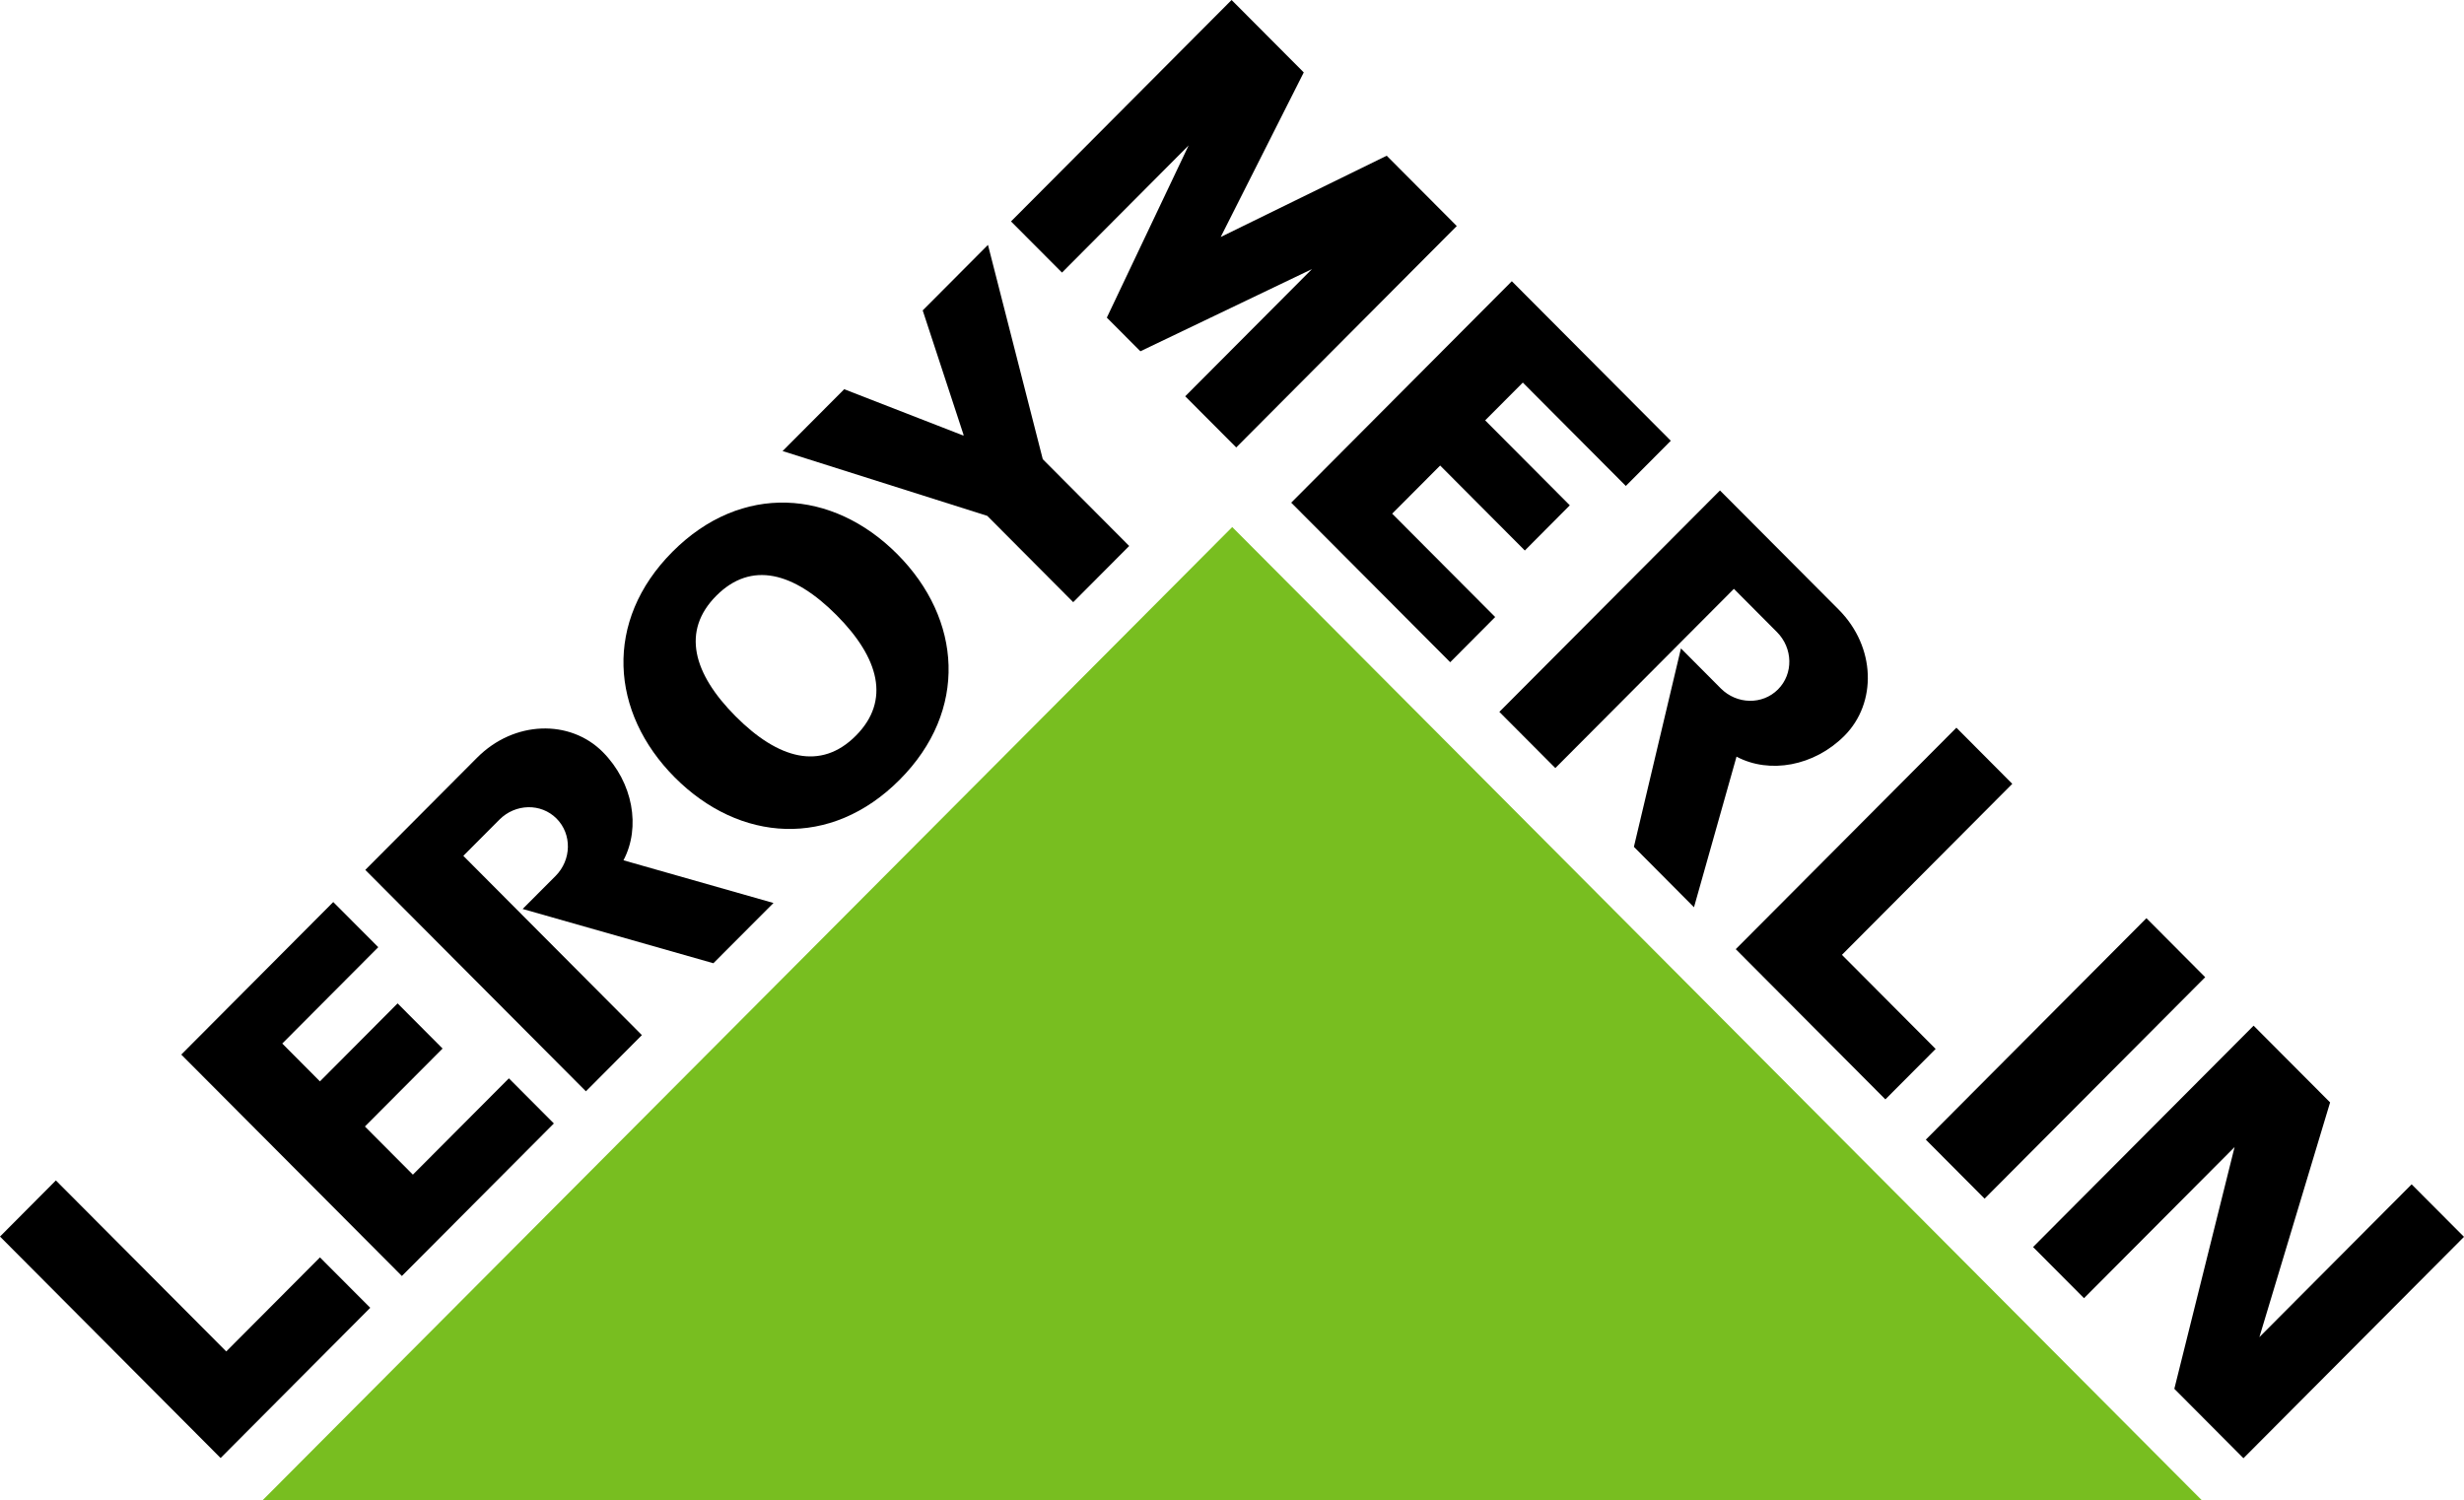
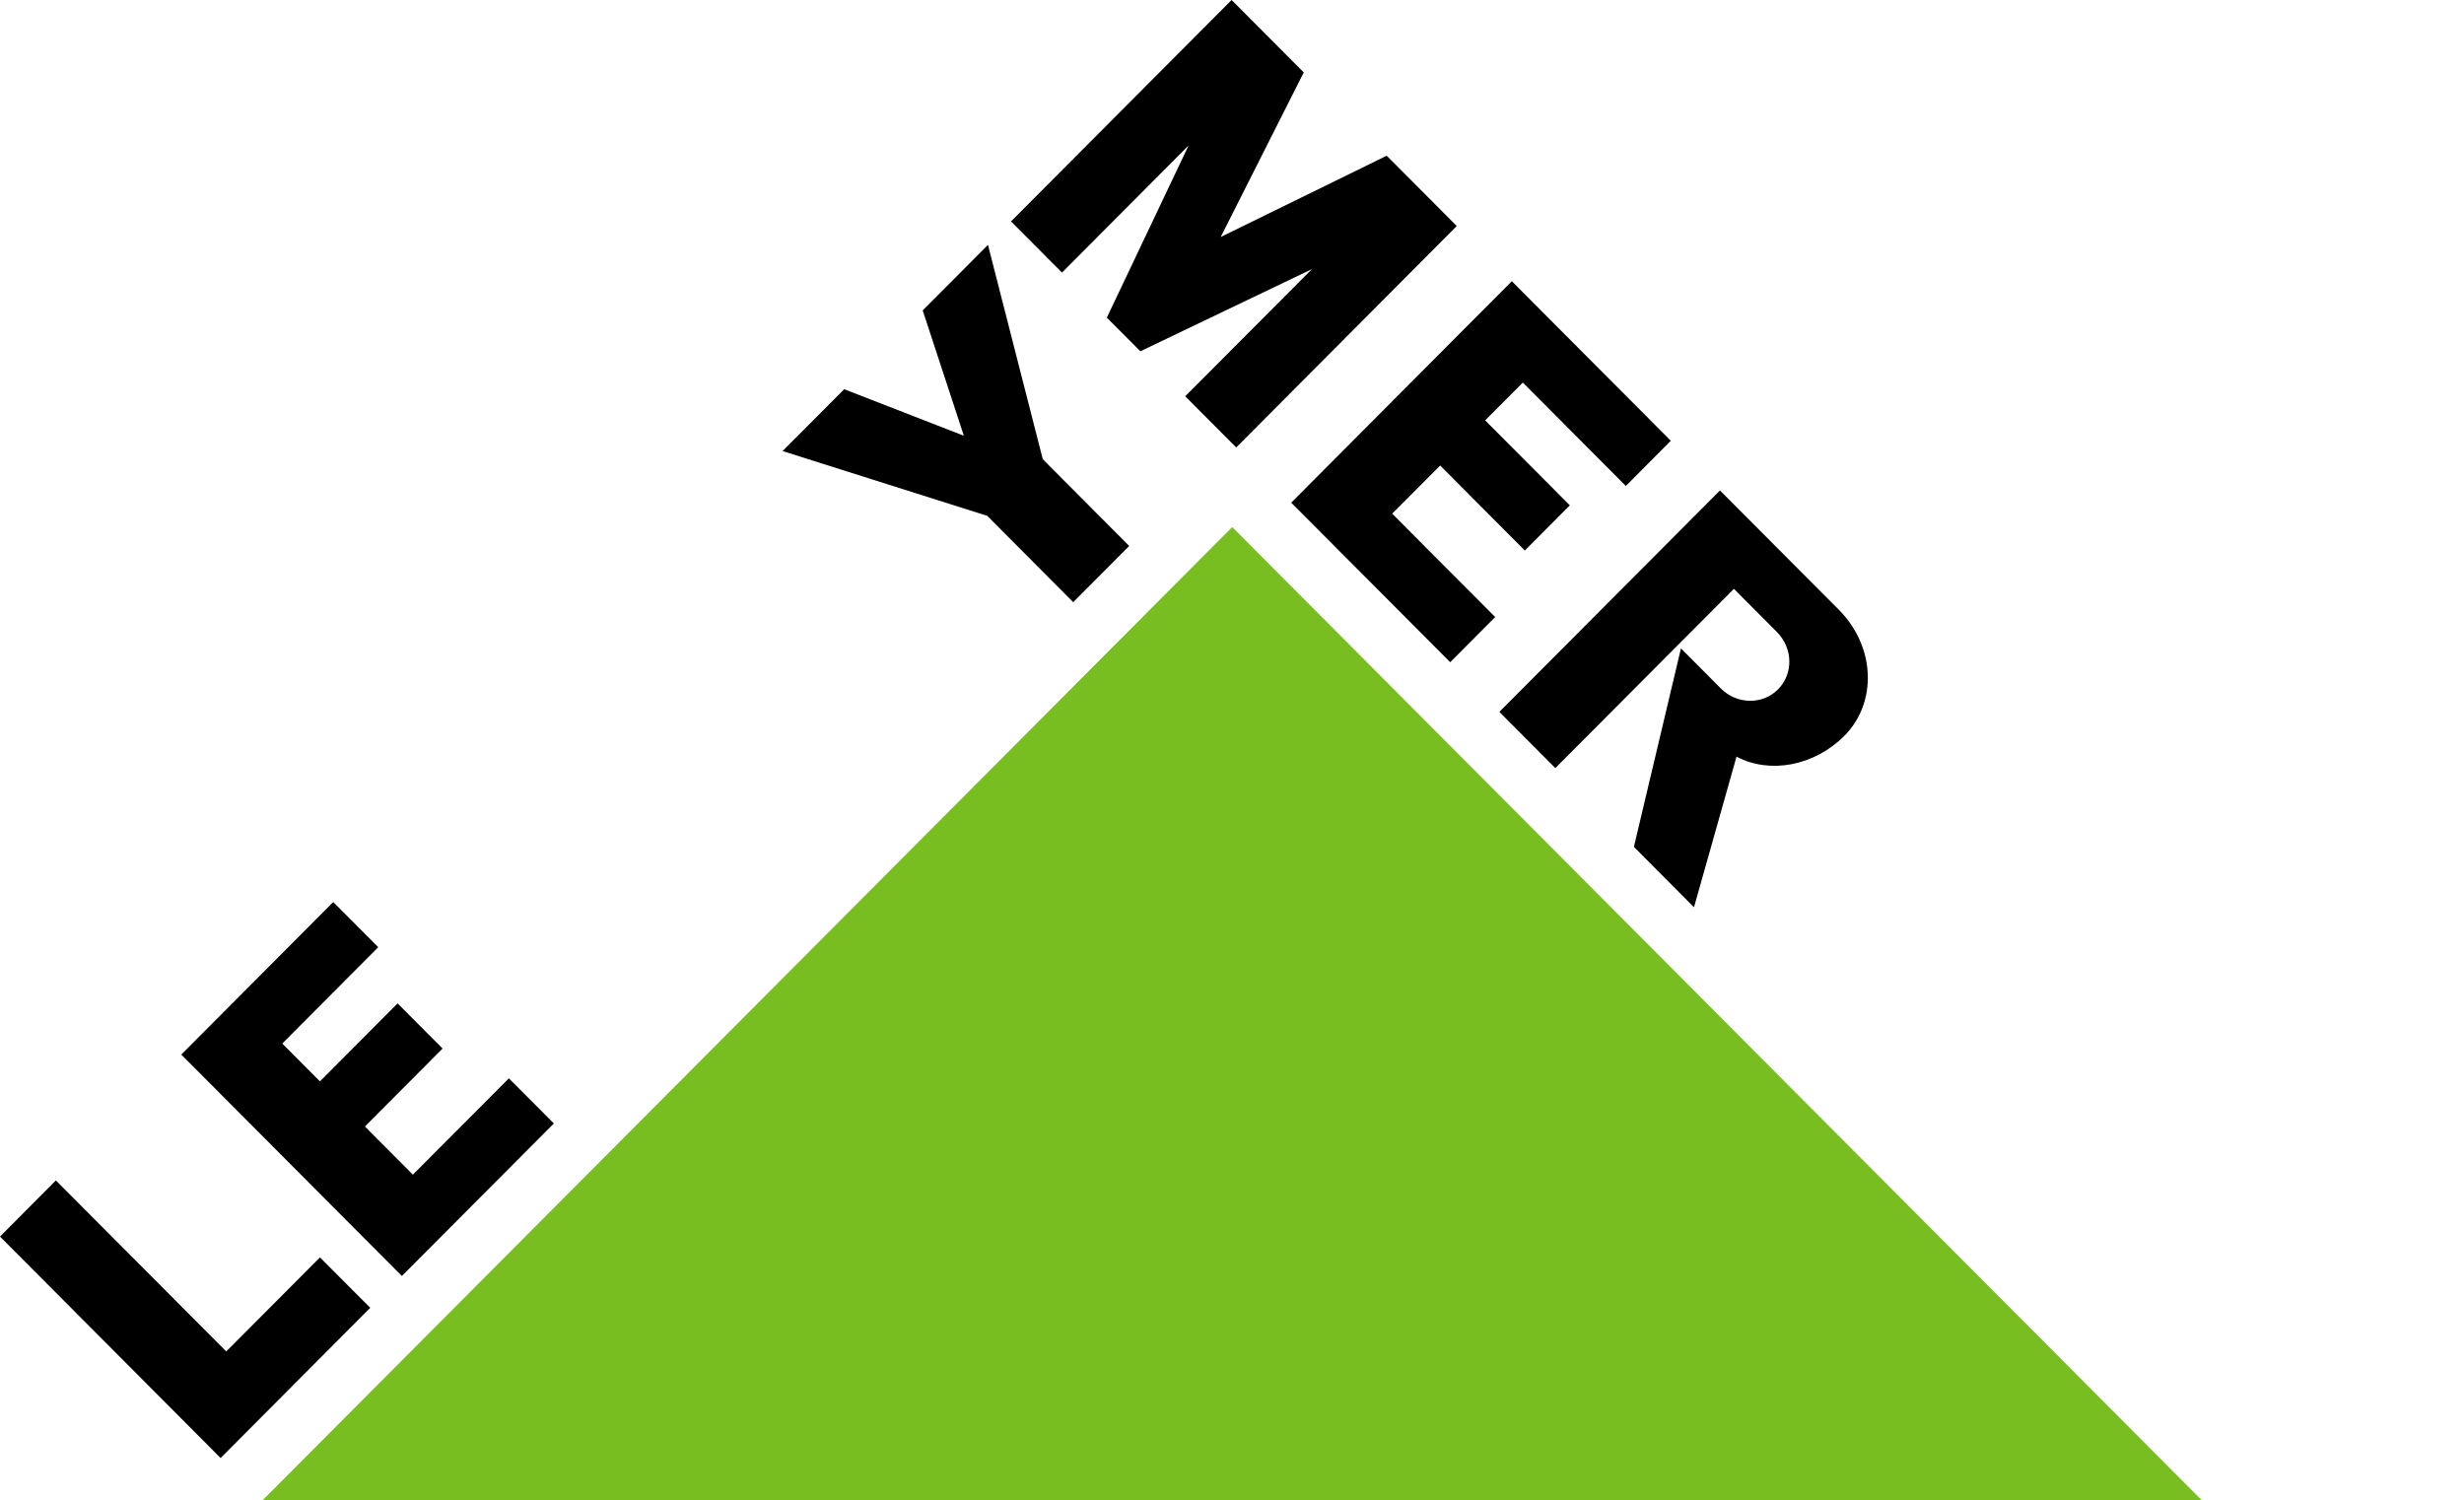
<svg xmlns="http://www.w3.org/2000/svg" id="Calque_2" data-name="Calque 2" viewBox="0 0 689.69 419.98">
  <defs>
    <style>
      .cls-1 {
        fill: #78be20;
      }
    </style>
  </defs>
  <g id="Calque_1-2" data-name="Calque 1">
    <g>
      <polygon points="61.75 408.13 103.63 366.08 89.56 351.97 63.33 378.3 15.64 330.43 0 346.14 61.75 408.13" />
      <polyline points="79.01 292.11 89.55 302.7 111.29 280.87 123.88 293.51 102.14 315.33 115.57 328.81 142.44 301.85 155.03 314.48 112.49 357.18 50.74 295.2 93.28 252.5 105.88 265.14 79.01 292.11" />
-       <path d="M216.52,252.77l-42.02-11.96.03-.03c4.86-9.22,2.67-21.75-5.82-30.29-9.15-9.17-24.77-8.85-35.17,1.6h0s-31.29,31.41-31.29,31.41l61.75,61.98,15.67-15.73-49.98-50.18,10.09-10.13c4.5-4.52,11.65-4.67,16-.31,4.35,4.37,4.22,11.56-.28,16.08l-9.21,9.23,53.39,15.19,16.83-16.87Z" />
-       <path d="M188.23,154.45c19.31-19.38,44.83-17.5,62.92.66,18.09,18.16,19.97,43.79.66,63.17-19.31,19.38-44.84,17.5-62.93-.66-18.09-18.16-19.97-43.78-.66-63.16ZM200.5,166.76c-9.8,9.83-6.53,21.78,5.41,33.76,11.94,11.99,23.84,15.26,33.64,5.43,9.79-9.83,6.53-21.78-5.41-33.77-11.93-11.98-23.84-15.26-33.64-5.42Z" />
      <polygon points="269.76 121.88 258.27 86.89 276.54 68.55 291.88 128.54 316.07 152.83 300.4 168.56 276.34 144.4 219.05 126.26 236.3 108.95 269.43 121.84 269.76 121.88" />
-       <polygon points="555.5 335.53 617.25 273.54 600.8 257.02 539.05 319.01 555.5 335.53" />
      <polygon points="319.2 98.33 367.22 75.33 331.75 110.93 346.03 125.25 407.76 63.27 388.15 43.59 341.67 66.35 341.68 66.35 364.93 20.27 344.73 0 282.99 61.98 297.26 76.3 332.71 40.7 309.81 88.91 319.2 98.33" />
      <polyline points="426.25 107.09 415.71 117.67 439.4 141.45 426.81 154.1 403.11 130.31 389.68 143.79 418.51 172.72 405.92 185.37 361.42 140.71 423.17 78.72 467.67 123.38 455.08 136.03 426.25 107.09" />
-       <polygon points="485.85 265.69 527.73 307.74 541.8 293.62 515.57 267.28 563.25 219.41 547.61 203.7 485.85 265.69" />
-       <polygon points="652.21 308.59 632.42 374.29 632.39 374.32 675.03 331.52 689.69 346.22 627.96 408.19 608.61 388.76 625.48 321.07 625.53 321.03 583.33 363.39 569.07 349.07 630.8 287.11 652.21 308.59" />
      <path d="M474.16,253.96l11.91-42.18.03.04c9.18,4.87,21.66,2.68,30.17-5.86,9.14-9.18,8.81-24.85-1.59-35.3h0s-33.25-33.37-33.25-33.37l-61.75,61.98,15.67,15.73,49.98-50.17,12.05,12.1c4.49,4.51,4.65,11.68.29,16.05-4.35,4.37-11.51,4.23-16.01-.28l-11.15-11.2-13.17,55.55,16.81,16.9Z" />
    </g>
    <polygon class="cls-1" points="73.47 419.98 616.33 419.98 344.91 147.53 73.47 419.98" />
  </g>
</svg>